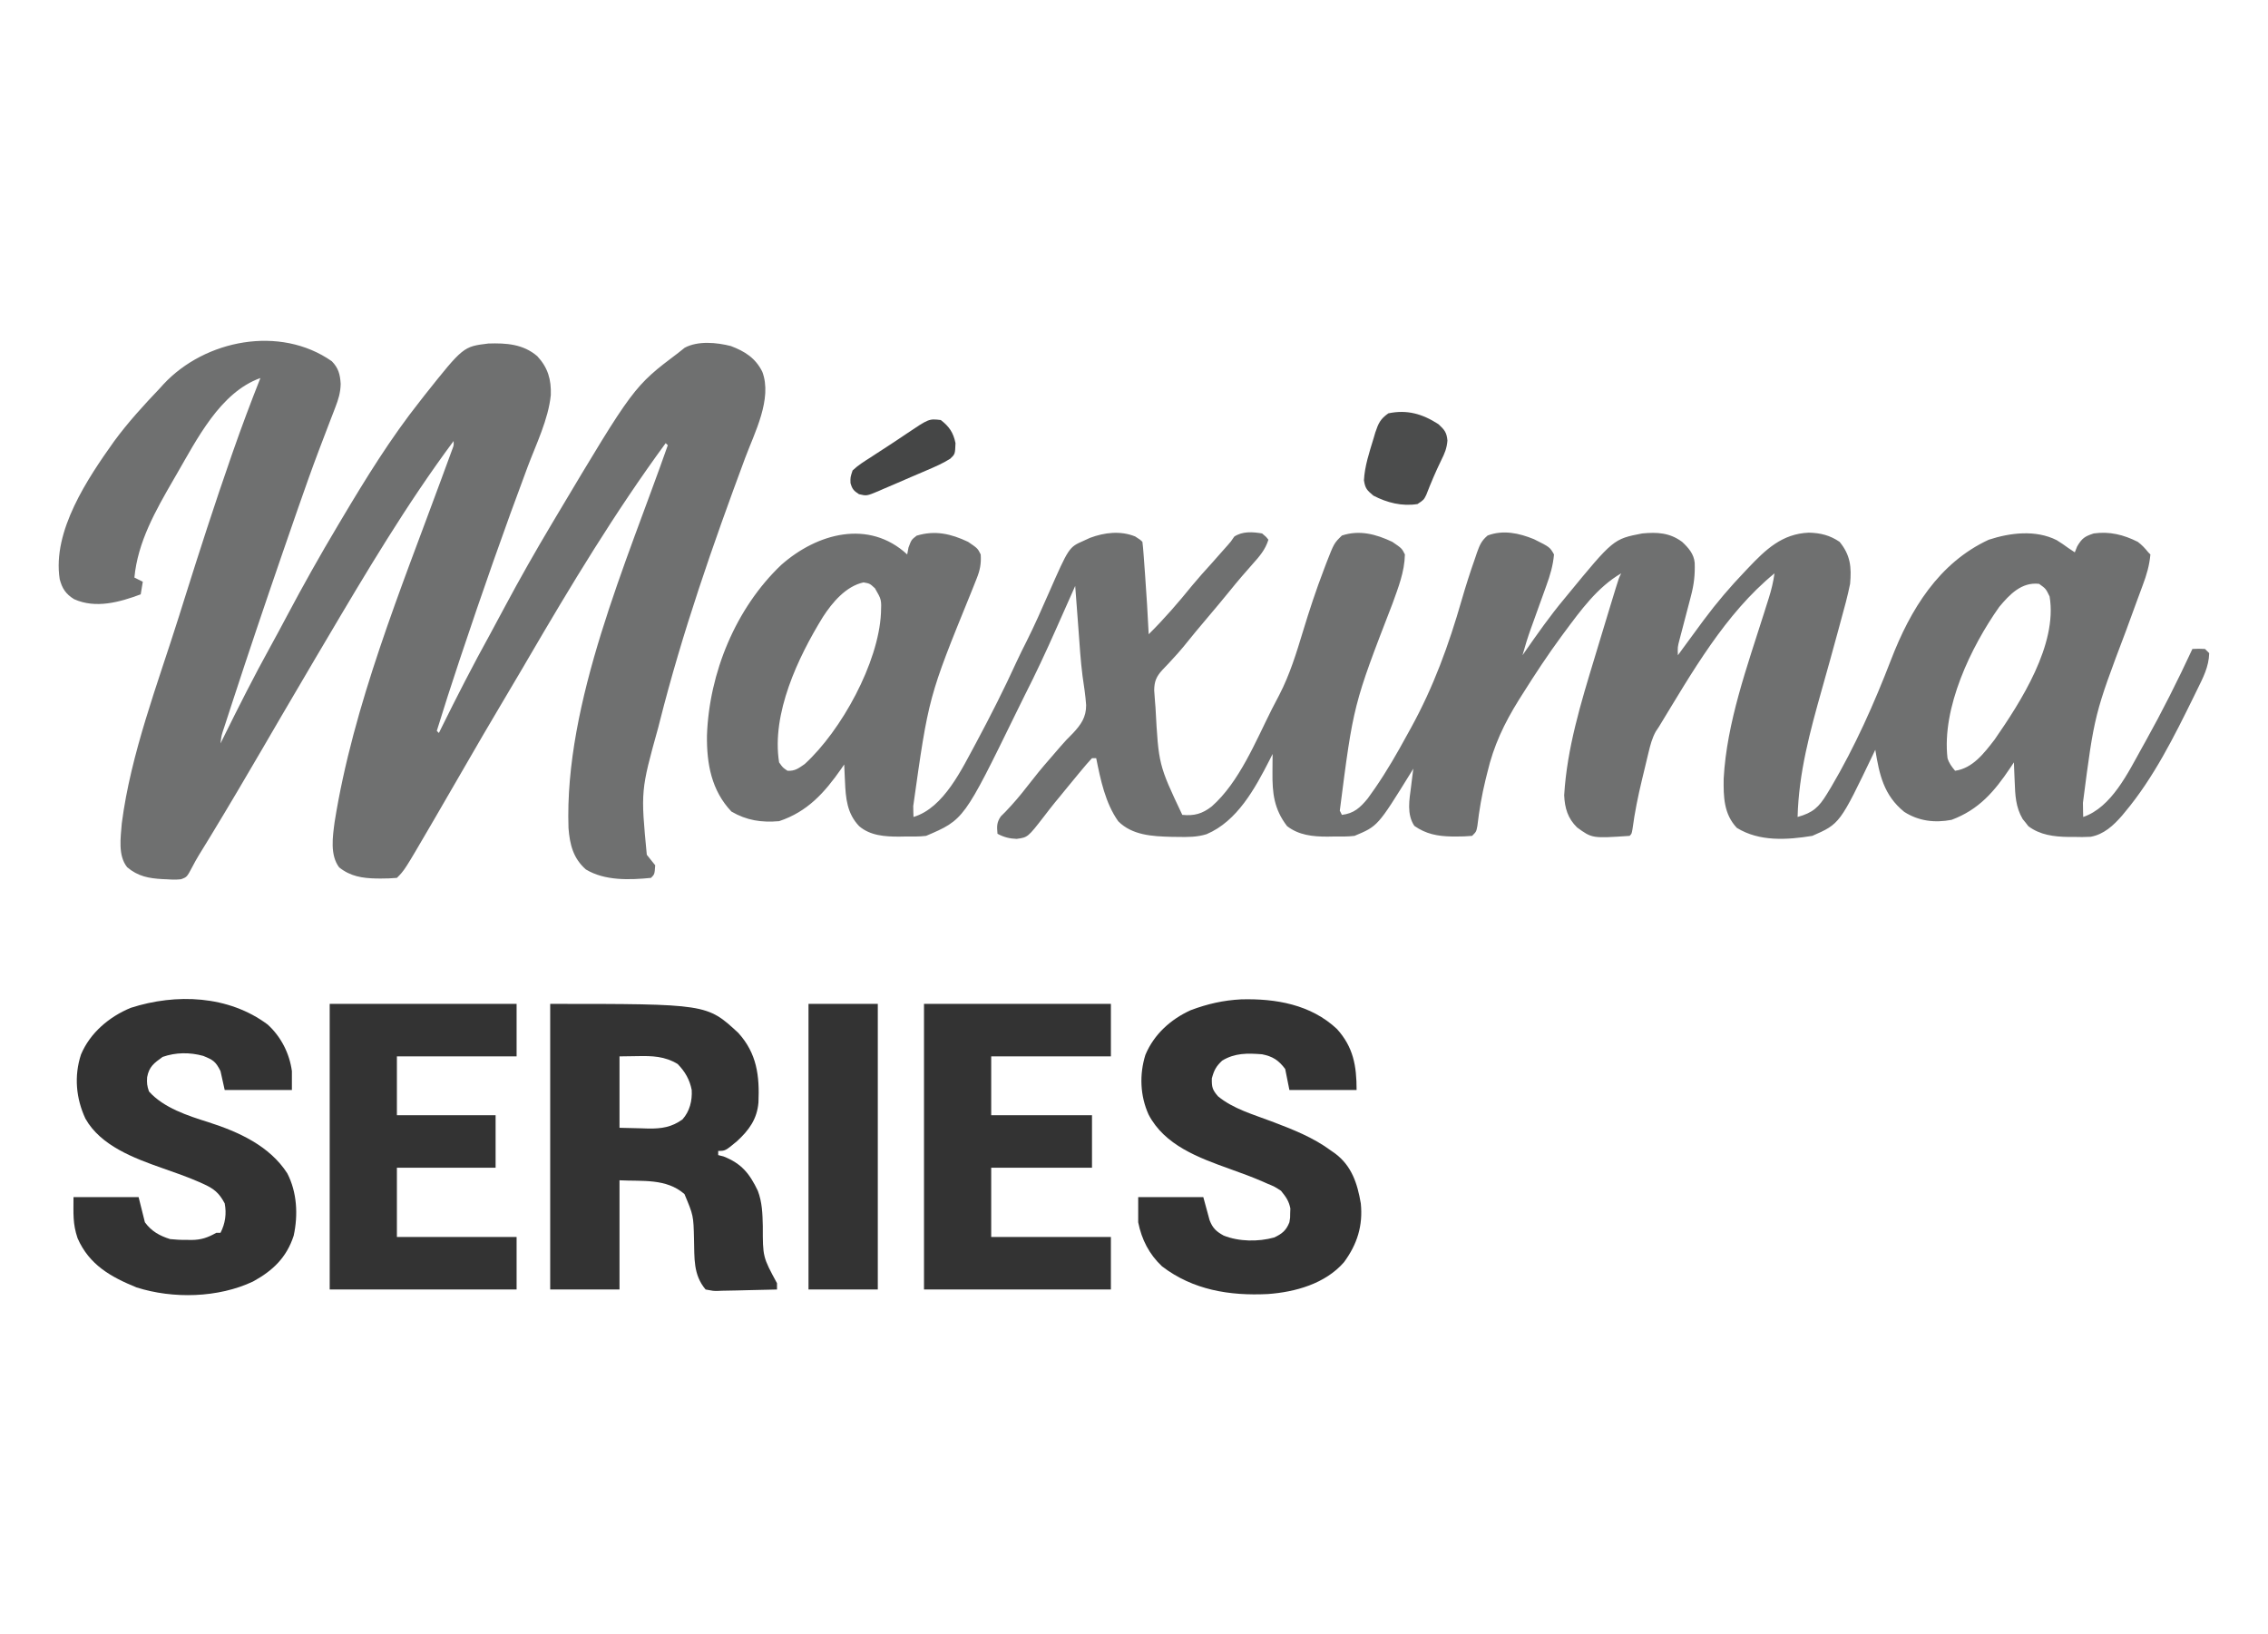
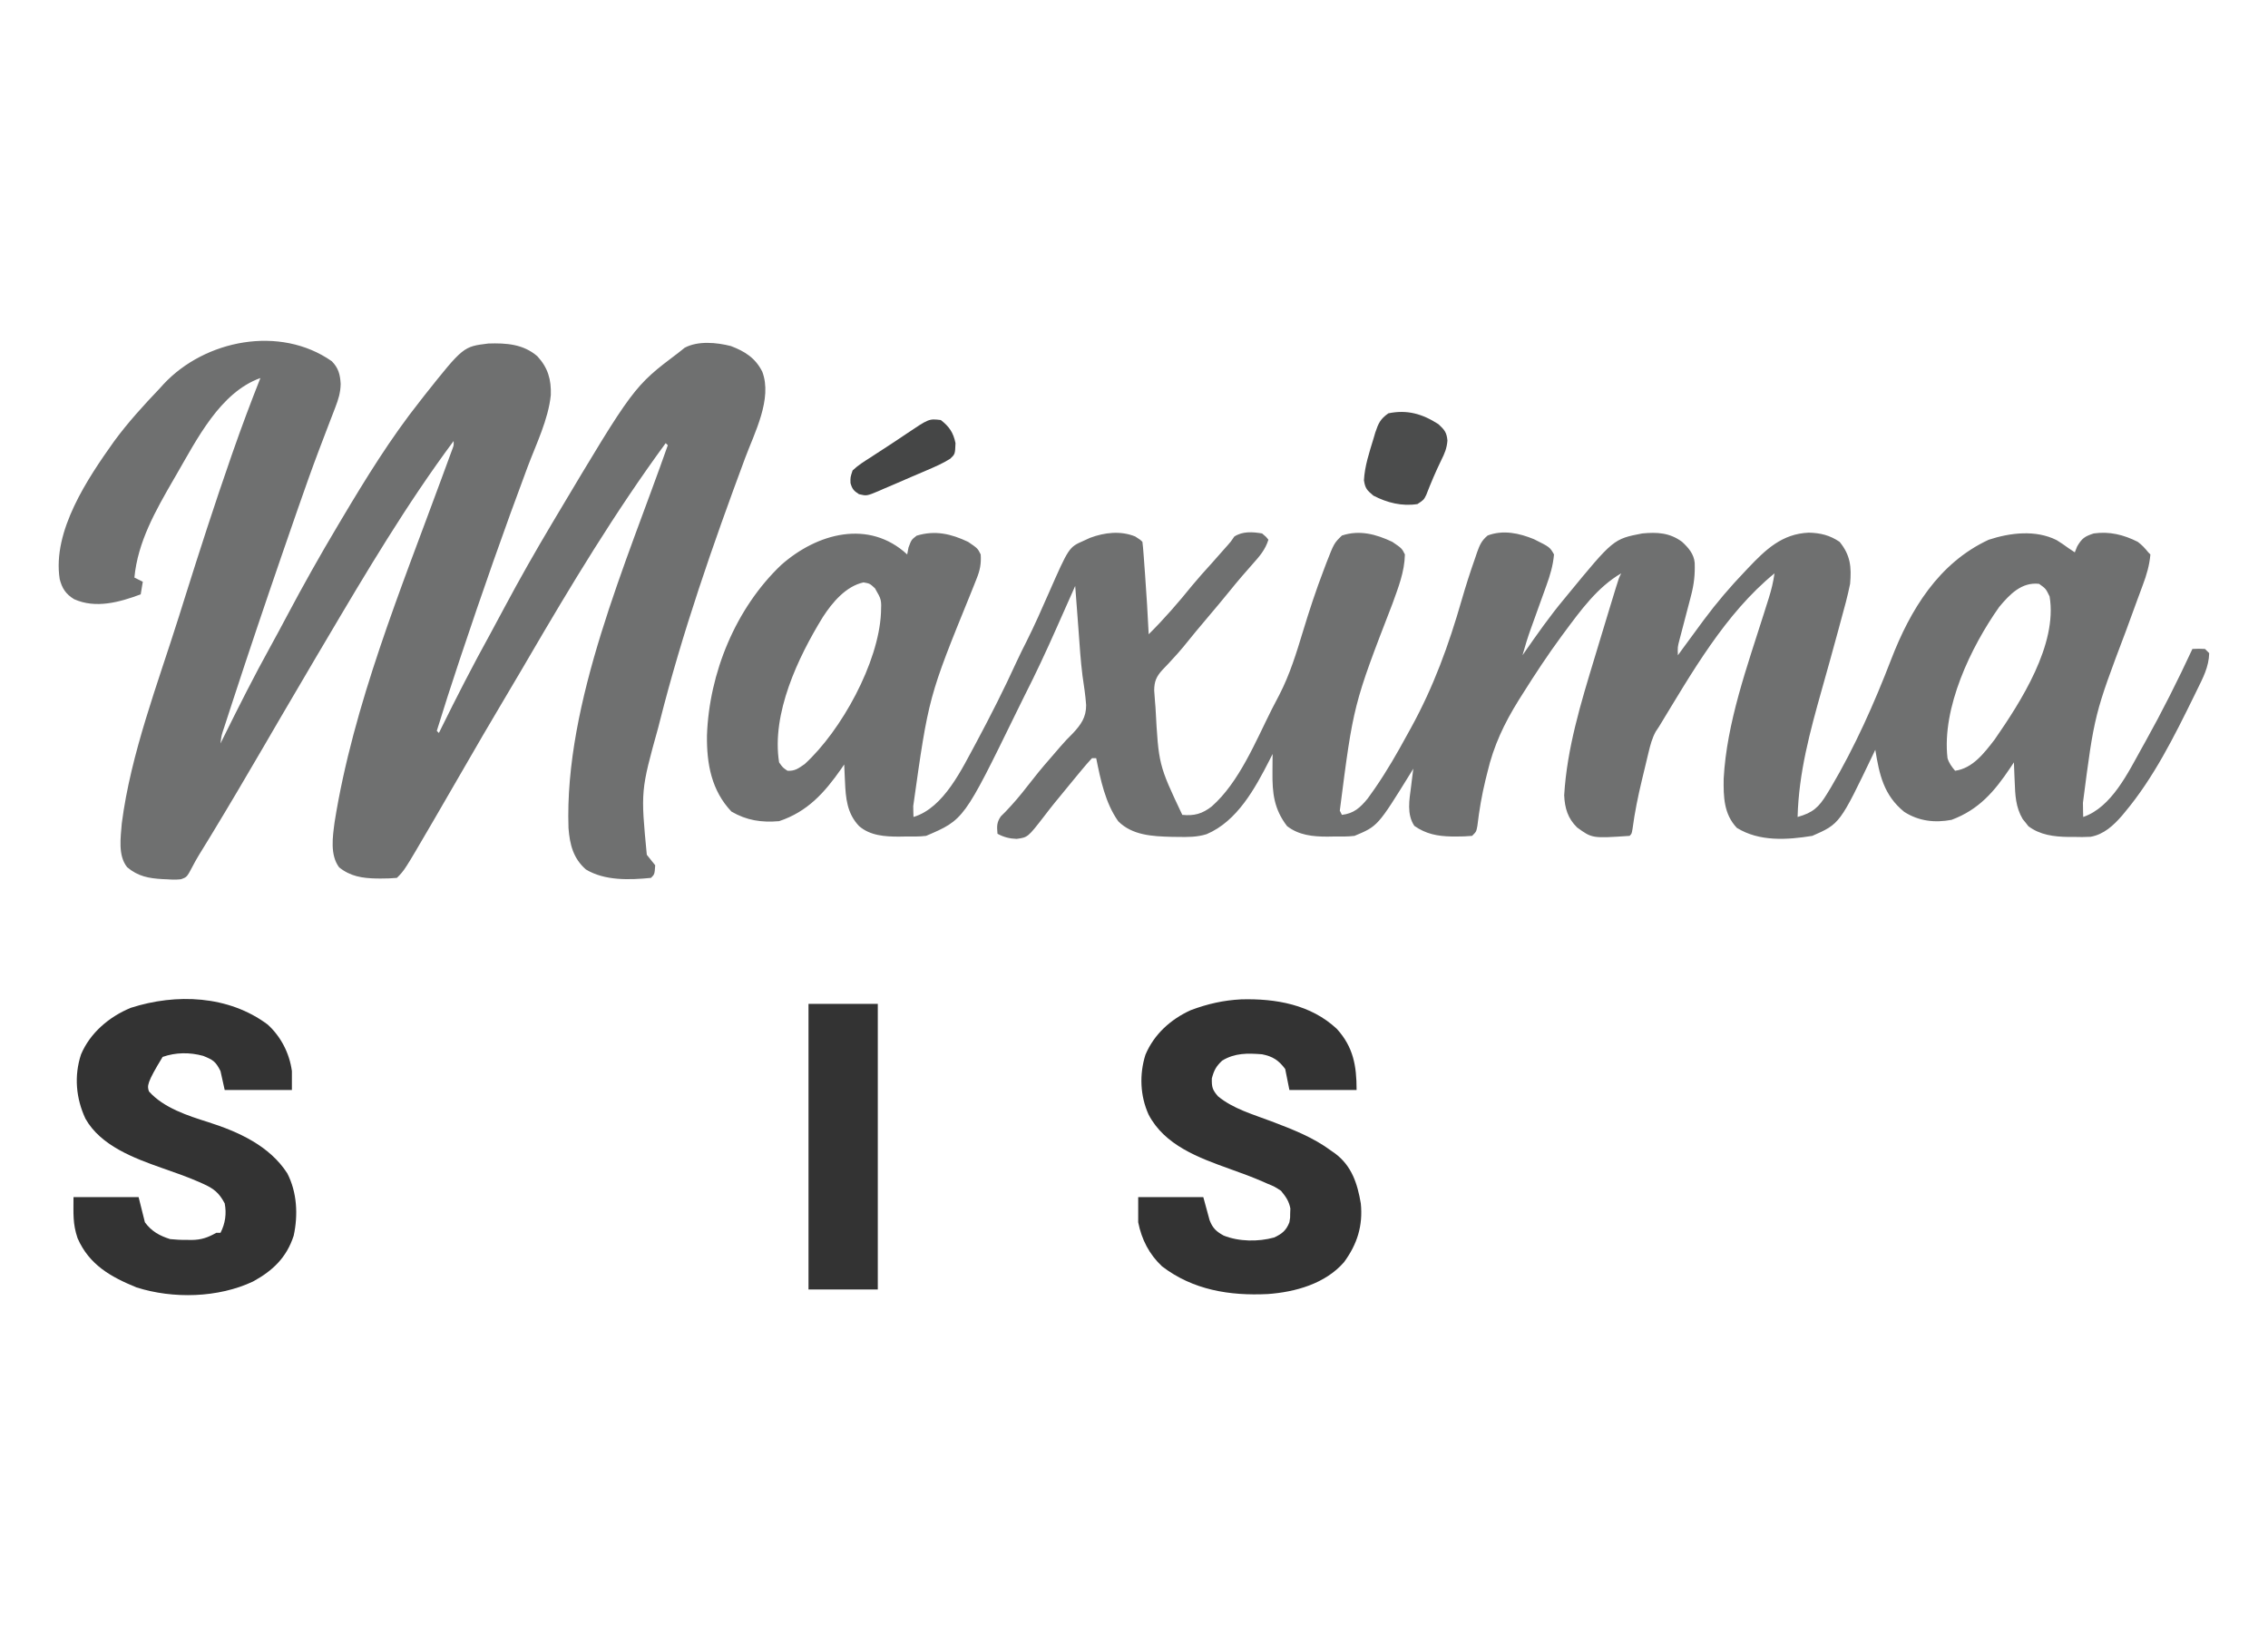
<svg xmlns="http://www.w3.org/2000/svg" width="1080" height="778">
  <path d="M0 0 C0.206 -1.093 0.412 -2.186 0.625 -3.312 C2 -7 2 -7 4.5 -8.938 C13.271 -11.6 20.836 -9.865 29 -6 C33.545 -2.909 33.545 -2.909 35 0 C35.297 4.411 34.669 7.552 33.016 11.629 C32.581 12.727 32.146 13.826 31.698 14.957 C31.22 16.147 30.742 17.337 30.25 18.562 C10.179 67.867 10.179 67.867 2.875 119.812 C2.893 120.809 2.911 121.805 2.93 122.832 C2.953 123.547 2.976 124.263 3 125 C17.539 120.669 26.112 101.952 32.872 89.572 C39.682 76.863 46.201 63.987 52.191 50.871 C53.65 47.69 55.221 44.574 56.805 41.453 C60.605 33.891 63.996 26.156 67.398 18.41 C77.007 -3.432 77.007 -3.432 84 -6.5 C85.011 -6.964 86.021 -7.428 87.062 -7.906 C94.018 -10.496 101.593 -11.375 108.562 -8.562 C111 -7 111 -7 112 -6 C112.217 -4.288 112.372 -2.568 112.5 -0.848 C112.582 0.231 112.664 1.311 112.749 2.422 C112.832 3.582 112.915 4.742 113 5.938 C113.13 7.693 113.13 7.693 113.263 9.484 C113.956 18.984 114.533 28.487 115 38 C122.422 30.656 129.176 22.841 135.742 14.73 C138.681 11.177 141.758 7.764 144.863 4.355 C146.876 2.136 148.85 -0.111 150.812 -2.375 C151.381 -3.012 151.949 -3.649 152.535 -4.305 C154.118 -6.079 154.118 -6.079 155.75 -8.5 C159.645 -11.096 164.48 -10.766 169 -10 C170.84 -8.473 170.84 -8.473 172 -7 C170.489 -2.168 167.741 0.925 164.438 4.625 C163.343 5.875 162.249 7.127 161.156 8.379 C160.617 8.994 160.079 9.609 159.523 10.243 C157.444 12.642 155.437 15.096 153.438 17.562 C150.172 21.584 146.854 25.553 143.5 29.5 C139.384 34.343 135.325 39.225 131.348 44.184 C129.609 46.27 127.853 48.248 125.996 50.223 C125.488 50.778 124.98 51.334 124.457 51.906 C123.476 52.976 122.475 54.028 121.453 55.059 C118.635 58.175 117.68 60.423 117.613 64.652 C117.707 66.437 117.838 68.22 118 70 C118.117 71.413 118.117 71.413 118.236 72.854 C119.711 100.149 119.711 100.149 131 124 C136.692 124.569 140.535 123.48 145 120 C158.113 108.478 165.972 88.893 173.665 73.632 C174.813 71.368 175.991 69.124 177.184 66.883 C182.21 57.157 185.342 46.922 188.505 36.482 C191.491 26.628 194.694 16.935 198.375 7.312 C198.982 5.702 198.982 5.702 199.601 4.059 C203.27 -5.354 203.27 -5.354 207 -9 C215.348 -11.783 223.26 -9.664 231 -6 C235.545 -2.909 235.545 -2.909 237 0 C236.827 8.336 233.841 15.768 231.054 23.518 C212.457 71.609 212.457 71.609 206 122 C206.33 122.66 206.66 123.32 207 124 C212.699 123.349 215.712 120.568 219.289 116.215 C220.078 115.13 220.856 114.037 221.625 112.938 C222.055 112.324 222.486 111.71 222.929 111.078 C228.482 103.01 233.322 94.597 238 86 C238.612 84.894 239.224 83.789 239.854 82.649 C250.677 62.986 257.866 43.177 264.059 21.642 C265.993 14.94 268.108 8.327 270.438 1.75 C270.731 0.876 271.025 0.002 271.328 -0.899 C272.619 -4.47 273.455 -6.542 276.402 -9.02 C283.776 -11.803 291.374 -10.167 298.469 -7.262 C306.029 -3.493 306.029 -3.493 308 0 C307.548 5.25 306.148 9.957 304.348 14.875 C303.957 15.967 303.957 15.967 303.559 17.082 C302.733 19.39 301.898 21.695 301.062 24 C300.232 26.305 299.403 28.612 298.577 30.918 C298.064 32.348 297.549 33.776 297.031 35.203 C295.508 39.43 294.19 43.667 293 48 C293.322 47.537 293.643 47.075 293.975 46.598 C300.066 37.854 306.148 29.172 313 21 C313.432 20.473 313.865 19.947 314.311 19.404 C336.297 -7.347 336.297 -7.347 350 -10 C357.155 -10.678 363.094 -10.366 369 -6 C372.028 -3.176 374.625 -0.246 375 4 C375.185 9.589 374.686 14.186 373.25 19.641 C373.072 20.33 372.895 21.02 372.712 21.73 C372.15 23.906 371.576 26.078 371 28.25 C370.426 30.437 369.854 32.624 369.288 34.813 C368.776 36.789 368.256 38.762 367.734 40.735 C366.854 44.093 366.854 44.093 367 48 C368.017 46.602 368.017 46.602 369.055 45.176 C372.022 41.106 375.006 37.049 378 33 C378.656 32.112 378.656 32.112 379.325 31.207 C385.418 23.006 391.937 15.38 399 8 C399.471 7.502 399.942 7.003 400.428 6.49 C408.815 -2.353 416.592 -9.827 429.312 -10.375 C434.859 -10.254 439.381 -9.14 444 -6 C449.209 0.381 449.706 6.042 449 14 C447.815 19.89 446.23 25.65 444.625 31.438 C444.172 33.111 443.721 34.785 443.271 36.458 C440.772 45.712 438.18 54.94 435.582 64.166 C429.889 84.39 424.547 103.88 424 125 C431.269 122.995 434.127 120.37 438 114 C438.643 112.943 439.286 111.886 439.949 110.797 C451.297 91.56 460.523 70.85 468.539 50.023 C477.679 26.325 491.155 4.063 515 -7 C525.273 -10.368 537.359 -11.82 547.359 -6.82 C549.308 -5.619 551.157 -4.356 553 -3 C553.99 -2.34 554.98 -1.68 556 -1 C556.371 -1.928 556.742 -2.856 557.125 -3.812 C559.424 -7.721 560.708 -8.595 565 -10 C572.531 -11.07 579.251 -9.391 586 -6 C588.039 -4.452 589.373 -3.006 591 -1 C591.33 -0.67 591.66 -0.34 592 0 C591.543 5.165 590.198 9.755 588.375 14.574 C587.832 16.047 587.289 17.52 586.747 18.992 C586.462 19.758 586.177 20.523 585.883 21.312 C584.379 25.359 582.903 29.418 581.43 33.477 C581.134 34.29 580.839 35.104 580.534 35.943 C565.326 76.106 565.326 76.106 559.875 118.25 C559.902 120.176 559.902 120.176 559.93 122.141 C559.953 123.084 559.976 124.028 560 125 C573.549 120.398 581.378 103.868 588 92 C588.487 91.131 588.975 90.262 589.477 89.366 C597.575 74.85 605 60.075 612 45 C614.875 44.875 614.875 44.875 618 45 C618.66 45.66 619.32 46.32 620 47 C619.837 53.529 617.034 58.789 614.188 64.562 C613.455 66.068 613.455 66.068 612.707 67.604 C603.339 86.657 593.574 106.325 579.875 122.688 C579.408 123.252 578.942 123.817 578.461 124.398 C574.388 129.071 569.816 133.323 563.539 134.436 C560.861 134.599 558.244 134.585 555.562 134.5 C554.672 134.503 553.782 134.505 552.865 134.508 C546.108 134.409 539.392 133.58 533.879 129.387 C533.444 128.826 533.01 128.265 532.562 127.688 C532.11 127.134 531.658 126.581 531.191 126.012 C527.817 120.314 527.608 114.567 527.375 108.125 C527.336 107.246 527.298 106.367 527.258 105.461 C527.164 103.308 527.081 101.154 527 99 C526.432 99.857 525.863 100.714 525.277 101.598 C517.746 112.817 510.391 121.498 497.312 126.375 C489.335 127.88 481.676 127.006 474.758 122.559 C465.006 114.628 462.915 104.819 461 93 C460.744 93.538 460.488 94.076 460.225 94.63 C444.121 128.255 444.121 128.255 431 134 C418.942 135.945 405.803 136.815 395.062 130.188 C388.83 123.577 388.681 115.39 388.797 106.758 C390.242 80.018 400.041 53.189 408.051 27.822 C408.305 27.013 408.559 26.204 408.821 25.371 C409.297 23.857 409.777 22.345 410.261 20.834 C411.498 16.908 412.433 13.078 413 9 C389.472 28.257 373.625 56.354 358 82 C357.488 82.769 356.976 83.539 356.449 84.332 C354.686 87.579 353.893 90.657 353.027 94.25 C352.774 95.292 352.774 95.292 352.516 96.355 C352.162 97.823 351.812 99.292 351.466 100.762 C350.945 102.968 350.41 105.17 349.873 107.371 C348.011 115.1 346.446 122.765 345.397 130.656 C345 133 345 133 344 134 C326.17 135.202 326.17 135.202 319 130 C314.567 125.684 313.127 120.787 312.848 114.66 C314.19 92.185 320.828 70.654 327.326 49.224 C328.042 46.862 328.755 44.499 329.468 42.136 C330.973 37.152 332.484 32.169 334 27.188 C334.243 26.388 334.487 25.588 334.737 24.764 C335.427 22.502 336.119 20.241 336.812 17.98 C337.019 17.302 337.226 16.623 337.439 15.924 C338.884 11.232 338.884 11.232 340 9 C328.69 15.548 320.672 26.674 313 37 C312.301 37.941 312.301 37.941 311.587 38.901 C305.041 47.785 299.004 56.975 293.125 66.312 C292.507 67.29 291.888 68.268 291.251 69.275 C284.283 80.469 279.267 90.999 276.25 103.875 C275.96 105.039 275.67 106.203 275.371 107.402 C273.614 114.649 272.377 121.831 271.519 129.239 C271 132 271 132 269 134 C266.43 134.229 264.007 134.332 261.438 134.312 C260.715 134.308 259.993 134.304 259.249 134.3 C252.543 134.158 247.069 133.148 241.5 129.25 C237.795 123.693 239.124 116.834 239.938 110.562 C240.037 109.736 240.137 108.909 240.24 108.057 C240.485 106.037 240.742 104.018 241 102 C240.611 102.643 240.221 103.286 239.82 103.949 C224.075 129.382 224.075 129.382 213 134 C209.615 134.415 206.221 134.324 202.812 134.312 C201.904 134.329 200.996 134.345 200.061 134.361 C193.181 134.366 186.468 133.695 180.879 129.352 C174.652 121.185 173.833 113.692 173.938 103.625 C173.942 102.794 173.947 101.962 173.951 101.105 C173.963 99.07 173.981 97.035 174 95 C173.527 95.944 173.054 96.887 172.566 97.859 C165.648 111.396 157.163 127.026 142.564 133.197 C137.991 134.629 133.507 134.591 128.75 134.5 C127.234 134.481 127.234 134.481 125.688 134.461 C116.794 134.221 107.157 133.736 100.5 127.062 C94.334 118.378 92.064 107.254 90 97 C89.34 97 88.68 97 88 97 C86.233 98.899 84.579 100.809 82.938 102.812 C82.445 103.404 81.953 103.996 81.445 104.605 C79.957 106.398 78.477 108.198 77 110 C76.228 110.942 75.456 111.885 74.66 112.855 C73.947 113.728 73.234 114.601 72.5 115.5 C71.778 116.374 71.056 117.248 70.312 118.148 C68.604 120.256 66.95 122.378 65.312 124.539 C57.443 134.704 57.443 134.704 52.125 135.438 C48.79 135.33 45.949 134.617 43 133 C42.696 129.535 42.564 127.628 44.582 124.719 C45.318 123.987 46.054 123.254 46.812 122.5 C50.558 118.591 53.962 114.602 57.25 110.312 C60.692 105.852 64.23 101.516 67.95 97.284 C69.612 95.389 71.25 93.475 72.887 91.559 C74.807 89.321 76.777 87.212 78.895 85.16 C82.772 81.009 85.244 77.513 85.207 71.734 C84.888 67.06 84.163 62.446 83.483 57.813 C82.558 50.512 82.101 43.166 81.571 35.828 C81.314 32.285 81.044 28.744 80.773 25.202 C80.513 21.802 80.256 18.401 80 15 C79.29 16.601 79.29 16.601 78.566 18.234 C76.773 22.277 74.976 26.317 73.176 30.356 C72.405 32.09 71.635 33.823 70.867 35.558 C66.125 46.256 61.197 56.814 55.888 67.243 C54.558 69.875 53.269 72.527 51.98 75.18 C26.991 126.311 26.991 126.311 9 134 C5.615 134.415 2.221 134.324 -1.188 134.312 C-2.096 134.329 -3.004 134.345 -3.939 134.361 C-10.599 134.366 -17.642 133.899 -22.885 129.372 C-28.662 123.334 -29.296 116.069 -29.625 108.062 C-29.664 107.283 -29.702 106.504 -29.742 105.701 C-29.835 103.801 -29.919 101.901 -30 100 C-30.461 100.678 -30.923 101.356 -31.398 102.055 C-39.435 113.522 -47.476 122.492 -61 127 C-69.378 127.714 -76.395 126.677 -83.688 122.438 C-93.208 112.403 -95.509 99.735 -95.352 86.239 C-94.328 56.476 -81.683 25.608 -60 5 C-42.892 -10.139 -18.271 -16.866 0 0 Z M-40.149 29.781 C-51.982 48.989 -64.7 75.818 -61 99 C-59.261 101.486 -59.261 101.486 -57 103 C-53.41 103.194 -51.77 101.842 -48.812 99.812 C-31.34 83.853 -13.624 51.572 -12.492 27.932 C-12.227 21.519 -12.227 21.519 -15.359 16.109 C-17.83 13.833 -17.83 13.833 -20.812 13.312 C-29.157 15.112 -35.692 22.873 -40.149 29.781 Z M520 25 C506.518 44.07 492.622 73.053 495.383 96.984 C496.134 99.438 497.368 101.041 499 103 C507.398 101.825 512.851 94.588 517.805 88.168 C530.267 70.183 547.841 42.908 544 20 C542.211 16.305 542.211 16.305 539 14 C530.666 13.053 525.01 18.995 520 25 Z M364 51 C365 53 365 53 365 53 Z M242 98 C243 100 243 100 243 100 Z " fill="#6F7070" transform="translate(432,264)" />
  <path d="M0 0 C3.167 3.243 3.955 6.246 4.225 10.787 C4.152 14.892 3.144 18.19 1.648 22.031 C1.398 22.687 1.148 23.343 0.89 24.018 C0.348 25.437 -0.2 26.854 -0.754 28.269 C-2.278 32.173 -3.755 36.096 -5.238 40.016 C-5.706 41.246 -5.706 41.246 -6.183 42.502 C-9.541 51.366 -12.695 60.299 -15.812 69.25 C-16.099 70.071 -16.385 70.891 -16.679 71.737 C-18.797 77.821 -20.901 83.909 -23 90 C-23.319 90.925 -23.638 91.851 -23.967 92.805 C-31.815 115.585 -39.523 138.408 -47 161.312 C-47.308 162.253 -47.616 163.193 -47.933 164.162 C-48.792 166.79 -49.647 169.42 -50.5 172.051 C-50.755 172.832 -51.011 173.613 -51.274 174.417 C-52.549 178.133 -52.549 178.133 -53 182 C-52.608 181.206 -52.217 180.413 -51.813 179.595 C-44.494 164.787 -37.089 150.064 -29.086 135.609 C-26.499 130.934 -23.982 126.223 -21.479 121.502 C-13.674 106.786 -5.543 92.303 3 78 C3.565 77.048 4.131 76.096 4.713 75.116 C16.175 55.856 28.051 36.579 42 19 C43.065 17.631 43.065 17.631 44.152 16.234 C62.602 -6.981 62.602 -6.981 74.543 -8.43 C83.097 -8.721 91.168 -8.167 97.871 -2.387 C102.93 3.085 104.536 8.711 104.291 16.088 C103.13 27.705 97.303 39.492 93.234 50.35 C82.058 80.205 71.527 110.261 61.438 140.5 C61.147 141.37 60.857 142.239 60.558 143.135 C56.919 154.054 53.39 165.001 50 176 C50.33 176.33 50.66 176.66 51 177 C51.542 175.901 51.542 175.901 52.095 174.779 C59.58 159.621 67.261 144.629 75.446 129.834 C77.702 125.719 79.903 121.575 82.109 117.433 C89.41 103.755 97.057 90.315 105 77 C105.578 76.029 106.155 75.059 106.75 74.059 C143.753 12.029 143.753 12.029 165 -4 C166.516 -5.207 166.516 -5.207 168.062 -6.438 C174.426 -9.809 183.273 -8.945 190.02 -7.234 C196.701 -4.71 201.73 -1.539 205 5 C209.882 17.872 201.302 34.071 196.85 46.022 C181.462 87.402 166.866 129.165 156.062 172 C155.876 172.734 155.69 173.468 155.498 174.225 C147.084 204.526 147.084 204.526 150 235 C151.329 236.67 152.661 238.338 154 240 C153.707 244.293 153.707 244.293 152 246 C141.818 247.015 129.988 247.437 121 242 C114.947 236.703 113.317 230.093 112.715 222.312 C110.661 162.272 140.547 95.576 160 40 C159.67 39.67 159.34 39.34 159 39 C134.853 71.906 113.808 106.801 93.249 142.023 C92.9 142.621 92.551 143.22 92.191 143.836 C91.843 144.432 91.495 145.028 91.137 145.643 C87.416 152.011 83.645 158.348 79.875 164.688 C74.71 173.382 69.605 182.108 64.562 190.875 C59.44 199.78 54.297 208.672 49.11 217.54 C48.384 218.781 47.659 220.023 46.935 221.265 C34.62 242.38 34.62 242.38 31 246 C28.43 246.229 26.007 246.332 23.438 246.312 C22.354 246.306 22.354 246.306 21.249 246.3 C14.522 246.158 8.866 245.293 3.5 241 C-0.935 235.087 0.42 226.407 1.334 219.46 C10.207 163.66 32.884 108.585 52.273 55.804 C52.831 54.282 52.831 54.282 53.4 52.73 C54.117 50.776 54.837 48.823 55.56 46.872 C55.88 46 56.199 45.128 56.529 44.23 C56.956 43.074 56.956 43.074 57.392 41.895 C58.102 40.014 58.102 40.014 58 38 C35.495 68.294 16.249 100.727 -2.925 133.182 C-4.486 135.822 -6.05 138.46 -7.613 141.098 C-13.026 150.233 -18.403 159.389 -23.75 168.562 C-24.326 169.551 -24.902 170.539 -25.496 171.558 C-29.249 177.996 -29.249 177.996 -33 184.435 C-40.976 198.127 -49.019 211.772 -57.25 225.312 C-57.606 225.899 -57.963 226.485 -58.33 227.089 C-59.976 229.795 -61.628 232.495 -63.3 235.185 C-64.358 236.936 -65.368 238.718 -66.3 240.54 C-68.988 245.639 -68.988 245.639 -71.847 246.659 C-74.063 246.902 -76.09 246.856 -78.312 246.688 C-79.071 246.656 -79.829 246.625 -80.61 246.593 C-87.142 246.224 -92.292 245.291 -97.438 240.938 C-101.915 235.386 -100.54 226.772 -100 220 C-95.718 186.818 -82.927 153.697 -72.913 121.901 C-71.974 118.918 -71.037 115.934 -70.1 112.95 C-62.998 90.368 -55.734 67.853 -47.938 45.5 C-47.636 44.633 -47.334 43.766 -47.023 42.873 C-42.932 31.148 -38.571 19.547 -34 8 C-53.2 14.865 -64.276 37.259 -74 54 C-74.475 54.817 -74.95 55.634 -75.439 56.476 C-83.854 71.068 -92.389 85.94 -94 103 C-92.68 103.66 -91.36 104.32 -90 105 C-90.33 106.98 -90.66 108.96 -91 111 C-101.023 114.73 -112.403 117.927 -122.688 113.312 C-126.622 110.925 -128.446 108.186 -129.578 103.719 C-133.132 80.814 -116.224 55.734 -103.581 38.01 C-97.025 29.105 -89.621 20.996 -82 13 C-81.388 12.323 -80.775 11.646 -80.145 10.949 C-60.435 -10.22 -24.655 -17.275 0 0 Z M48 180 C49 182 49 182 49 182 Z " fill="#6F7070" transform="translate(158,172)" />
-   <path d="M0 0 C74.632 0 74.632 0 89.562 13.812 C98.447 23.593 99.732 34.294 99.17 46.958 C98.51 54.871 94.662 60.12 88.965 65.371 C83.381 70 83.381 70 80 70 C80 70.66 80 71.32 80 72 C80.825 72.206 81.65 72.412 82.5 72.625 C91.082 75.997 94.924 80.741 98.871 89 C100.966 94.566 101.104 99.916 101.24 105.794 C101.229 120.513 101.229 120.513 108 133 C108 133.99 108 134.98 108 136 C103.231 136.148 98.464 136.257 93.693 136.33 C92.071 136.36 90.45 136.401 88.828 136.453 C86.494 136.526 84.163 136.559 81.828 136.586 C81.105 136.617 80.382 136.648 79.637 136.68 C77.575 136.681 77.575 136.681 74 136 C68 128.889 68.743 120.94 68.482 112.1 C68.222 100.772 68.222 100.772 63.938 90.562 C55.233 82.97 43.935 84.576 33 84 C33 101.16 33 118.32 33 136 C22.11 136 11.22 136 0 136 C0 91.12 0 46.24 0 0 Z M33 25 C33 36.22 33 47.44 33 59 C36.465 59.083 39.93 59.165 43.5 59.25 C44.576 59.286 45.651 59.323 46.76 59.36 C53.033 59.432 57.837 58.742 63 55 C66.429 51.15 67.677 46.106 67.387 41.016 C66.434 36.047 64.188 32.221 60.688 28.625 C54.519 24.895 48.571 24.729 41.562 24.875 C38.737 24.916 35.911 24.957 33 25 Z " fill="#333333" transform="translate(262,478)" />
  <path d="M0 0 C16.459 -0.445 33.168 2.451 45.59 14.094 C53.406 22.745 54.965 31.596 54.965 43.156 C44.405 43.156 33.845 43.156 22.965 43.156 C22.305 39.856 21.645 36.556 20.965 33.156 C17.842 28.992 15.047 27.173 9.965 26.156 C2.997 25.613 -2.957 25.484 -9.035 29.156 C-11.969 31.935 -12.924 33.742 -13.973 37.656 C-14.046 41.775 -13.724 43.06 -11.035 46.156 C-3.829 52.126 5.788 54.81 14.426 58.091 C24.545 61.947 34.197 65.645 42.965 72.156 C43.563 72.574 44.161 72.992 44.777 73.422 C52.662 79.335 55.375 87.769 56.965 97.156 C58.045 107.753 55.26 116.612 48.965 125.156 C40.03 135.417 25.789 139.378 12.684 140.32 C-5.475 141.218 -22.906 138.419 -37.68 127.137 C-43.808 121.372 -47.389 114.389 -49.035 106.156 C-49.035 102.196 -49.035 98.236 -49.035 94.156 C-38.805 94.156 -28.575 94.156 -18.035 94.156 C-17.045 97.786 -16.055 101.416 -15.035 105.156 C-13.578 108.962 -11.837 110.548 -8.348 112.469 C-1.097 115.381 8.193 115.49 15.703 113.391 C19.475 111.653 21.48 109.982 22.965 106.156 C23.352 104.003 23.352 104.003 23.34 101.781 C23.368 101.052 23.397 100.322 23.426 99.57 C22.746 96.009 21.248 93.955 18.965 91.156 C15.951 89.18 15.951 89.18 12.402 87.719 C11.429 87.285 11.429 87.285 10.435 86.842 C5.218 84.565 -0.116 82.637 -5.473 80.719 C-20.189 75.424 -36.463 69.531 -44.098 54.844 C-48.127 45.939 -48.532 35.757 -45.598 26.406 C-41.495 16.631 -33.576 9.492 -24.035 5.156 C-16.026 2.155 -8.486 0.437 0 0 Z " fill="#333333" transform="translate(591.035,475.844)" />
-   <path d="M0 0 C6.313 5.747 10.376 13.678 11.527 22.152 C11.527 25.122 11.527 28.092 11.527 31.152 C0.967 31.152 -9.593 31.152 -20.473 31.152 C-21.463 26.697 -21.463 26.697 -22.473 22.152 C-24.814 17.471 -26.078 16.806 -30.699 14.914 C-37.104 13.155 -43.777 13.206 -50.035 15.402 C-54.065 18.296 -56.522 20.066 -57.41 25.09 C-57.602 27.809 -57.451 29.213 -56.535 31.84 C-49.53 39.694 -38.032 43.397 -28.285 46.465 C-13.836 51.075 0.901 57.747 9.336 70.844 C13.994 79.87 14.527 90.694 12.379 100.52 C9.002 110.96 2.398 117.203 -6.973 122.34 C-23.541 130.162 -45.066 130.698 -62.473 125.152 C-74.743 120.151 -84.983 114.389 -90.52 101.766 C-92.902 94.787 -92.473 90.005 -92.473 82.152 C-82.243 82.152 -72.013 82.152 -61.473 82.152 C-60.483 86.112 -59.493 90.072 -58.473 94.152 C-55.308 98.46 -51.508 100.549 -46.473 102.152 C-43.684 102.432 -41.182 102.575 -38.41 102.527 C-37.729 102.539 -37.048 102.551 -36.346 102.562 C-31.634 102.535 -28.543 101.438 -24.473 99.152 C-23.813 99.152 -23.153 99.152 -22.473 99.152 C-20.19 94.729 -19.528 90.029 -20.473 85.152 C-23.136 80.114 -25.681 78.065 -30.848 75.777 C-31.489 75.49 -32.13 75.202 -32.791 74.906 C-38.554 72.39 -44.479 70.354 -50.41 68.277 C-63.649 63.606 -79.556 57.694 -86.797 44.793 C-91.288 35.15 -92.259 24.509 -88.91 14.277 C-84.593 3.961 -75.444 -3.756 -65.203 -7.969 C-43.584 -14.928 -18.621 -13.914 0 0 Z " fill="#333333" transform="translate(127.473,487.848)" />
-   <path d="M0 0 C29.37 0 58.74 0 89 0 C89 8.25 89 16.5 89 25 C70.19 25 51.38 25 32 25 C32 34.24 32 43.48 32 53 C47.84 53 63.68 53 80 53 C80 61.25 80 69.5 80 78 C64.16 78 48.32 78 32 78 C32 88.89 32 99.78 32 111 C50.81 111 69.62 111 89 111 C89 119.25 89 127.5 89 136 C59.63 136 30.26 136 0 136 C0 91.12 0 46.24 0 0 Z " fill="#333333" transform="translate(440,478)" />
-   <path d="M0 0 C29.37 0 58.74 0 89 0 C89 8.25 89 16.5 89 25 C70.19 25 51.38 25 32 25 C32 34.24 32 43.48 32 53 C47.51 53 63.02 53 79 53 C79 61.25 79 69.5 79 78 C63.49 78 47.98 78 32 78 C32 88.89 32 99.78 32 111 C50.81 111 69.62 111 89 111 C89 119.25 89 127.5 89 136 C59.63 136 30.26 136 0 136 C0 91.12 0 46.24 0 0 Z " fill="#333333" transform="translate(157,478)" />
+   <path d="M0 0 C6.313 5.747 10.376 13.678 11.527 22.152 C11.527 25.122 11.527 28.092 11.527 31.152 C0.967 31.152 -9.593 31.152 -20.473 31.152 C-21.463 26.697 -21.463 26.697 -22.473 22.152 C-24.814 17.471 -26.078 16.806 -30.699 14.914 C-37.104 13.155 -43.777 13.206 -50.035 15.402 C-57.602 27.809 -57.451 29.213 -56.535 31.84 C-49.53 39.694 -38.032 43.397 -28.285 46.465 C-13.836 51.075 0.901 57.747 9.336 70.844 C13.994 79.87 14.527 90.694 12.379 100.52 C9.002 110.96 2.398 117.203 -6.973 122.34 C-23.541 130.162 -45.066 130.698 -62.473 125.152 C-74.743 120.151 -84.983 114.389 -90.52 101.766 C-92.902 94.787 -92.473 90.005 -92.473 82.152 C-82.243 82.152 -72.013 82.152 -61.473 82.152 C-60.483 86.112 -59.493 90.072 -58.473 94.152 C-55.308 98.46 -51.508 100.549 -46.473 102.152 C-43.684 102.432 -41.182 102.575 -38.41 102.527 C-37.729 102.539 -37.048 102.551 -36.346 102.562 C-31.634 102.535 -28.543 101.438 -24.473 99.152 C-23.813 99.152 -23.153 99.152 -22.473 99.152 C-20.19 94.729 -19.528 90.029 -20.473 85.152 C-23.136 80.114 -25.681 78.065 -30.848 75.777 C-31.489 75.49 -32.13 75.202 -32.791 74.906 C-38.554 72.39 -44.479 70.354 -50.41 68.277 C-63.649 63.606 -79.556 57.694 -86.797 44.793 C-91.288 35.15 -92.259 24.509 -88.91 14.277 C-84.593 3.961 -75.444 -3.756 -65.203 -7.969 C-43.584 -14.928 -18.621 -13.914 0 0 Z " fill="#333333" transform="translate(127.473,487.848)" />
  <path d="M0 0 C10.89 0 21.78 0 33 0 C33 44.88 33 89.76 33 136 C22.11 136 11.22 136 0 136 C0 91.12 0 46.24 0 0 Z " fill="#333333" transform="translate(385,478)" />
  <path d="M0 0 C2.879 2.673 3.897 3.878 4.254 7.777 C3.963 11.47 2.959 13.816 1.312 17.125 C-1.327 22.548 -3.655 28.01 -5.824 33.637 C-7 36 -7 36 -10 38 C-17.364 39.182 -24.446 37.392 -31 34 C-34.014 31.454 -34.9 30.663 -35.5 26.688 C-35.147 19.948 -32.953 13.419 -31 7 C-30.549 5.472 -30.549 5.472 -30.09 3.914 C-28.615 -0.44 -27.712 -2.501 -23.875 -5.188 C-14.931 -7.063 -7.608 -4.929 0 0 Z " fill="#4B4C4C" transform="translate(685,202)" />
  <path d="M0 0 C4.038 3.12 5.98 6.002 7 11 C6.794 16.252 6.794 16.252 4.478 18.434 C0.975 20.648 -2.724 22.233 -6.527 23.863 C-7.353 24.219 -8.179 24.575 -9.03 24.941 C-10.773 25.688 -12.517 26.431 -14.262 27.172 C-16.932 28.31 -19.59 29.472 -22.248 30.635 C-23.945 31.358 -25.642 32.08 -27.34 32.801 C-28.133 33.152 -28.926 33.503 -29.742 33.864 C-35.283 36.168 -35.283 36.168 -38.955 35.309 C-41.445 33.715 -42.208 32.852 -43 30 C-43.078 27.25 -43.078 27.25 -42 24 C-39.388 21.518 -36.413 19.671 -33.375 17.75 C-32.099 16.912 -32.099 16.912 -30.797 16.058 C-29.053 14.914 -27.304 13.777 -25.55 12.648 C-22.474 10.66 -19.436 8.618 -16.399 6.571 C-5.656 -0.665 -5.656 -0.665 0 0 Z " fill="#454646" transform="translate(448,200)" />
</svg>